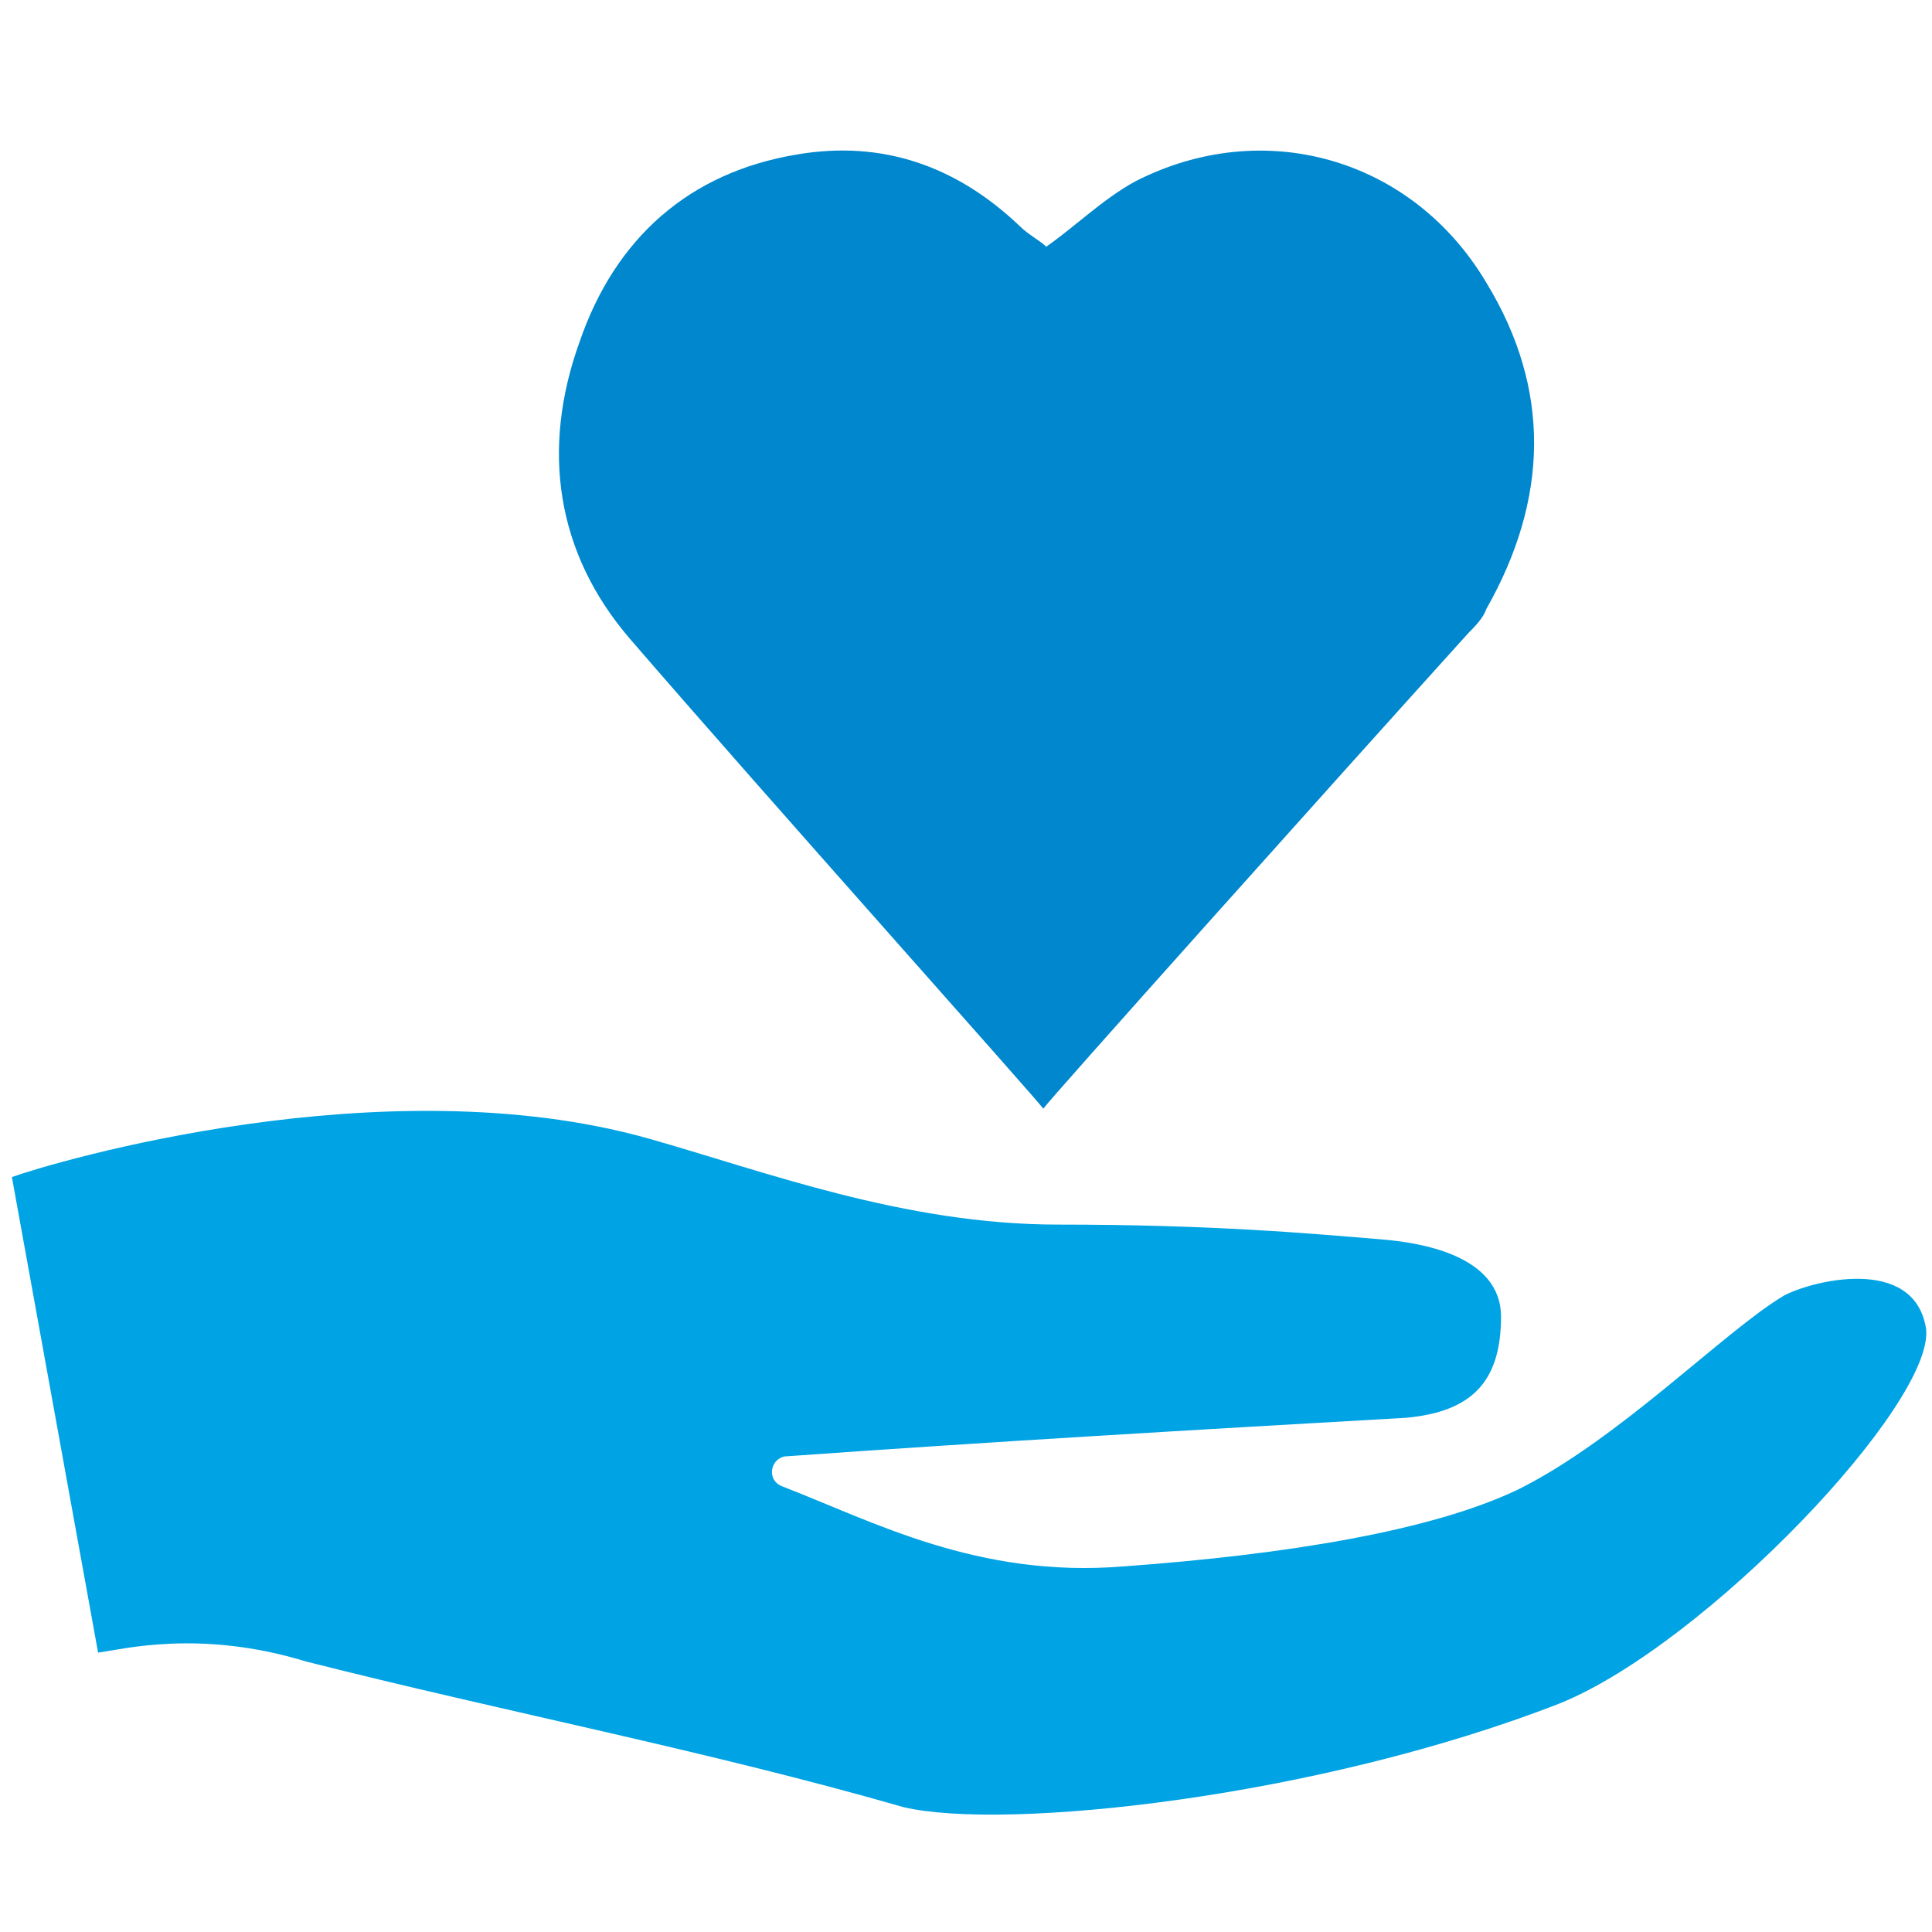
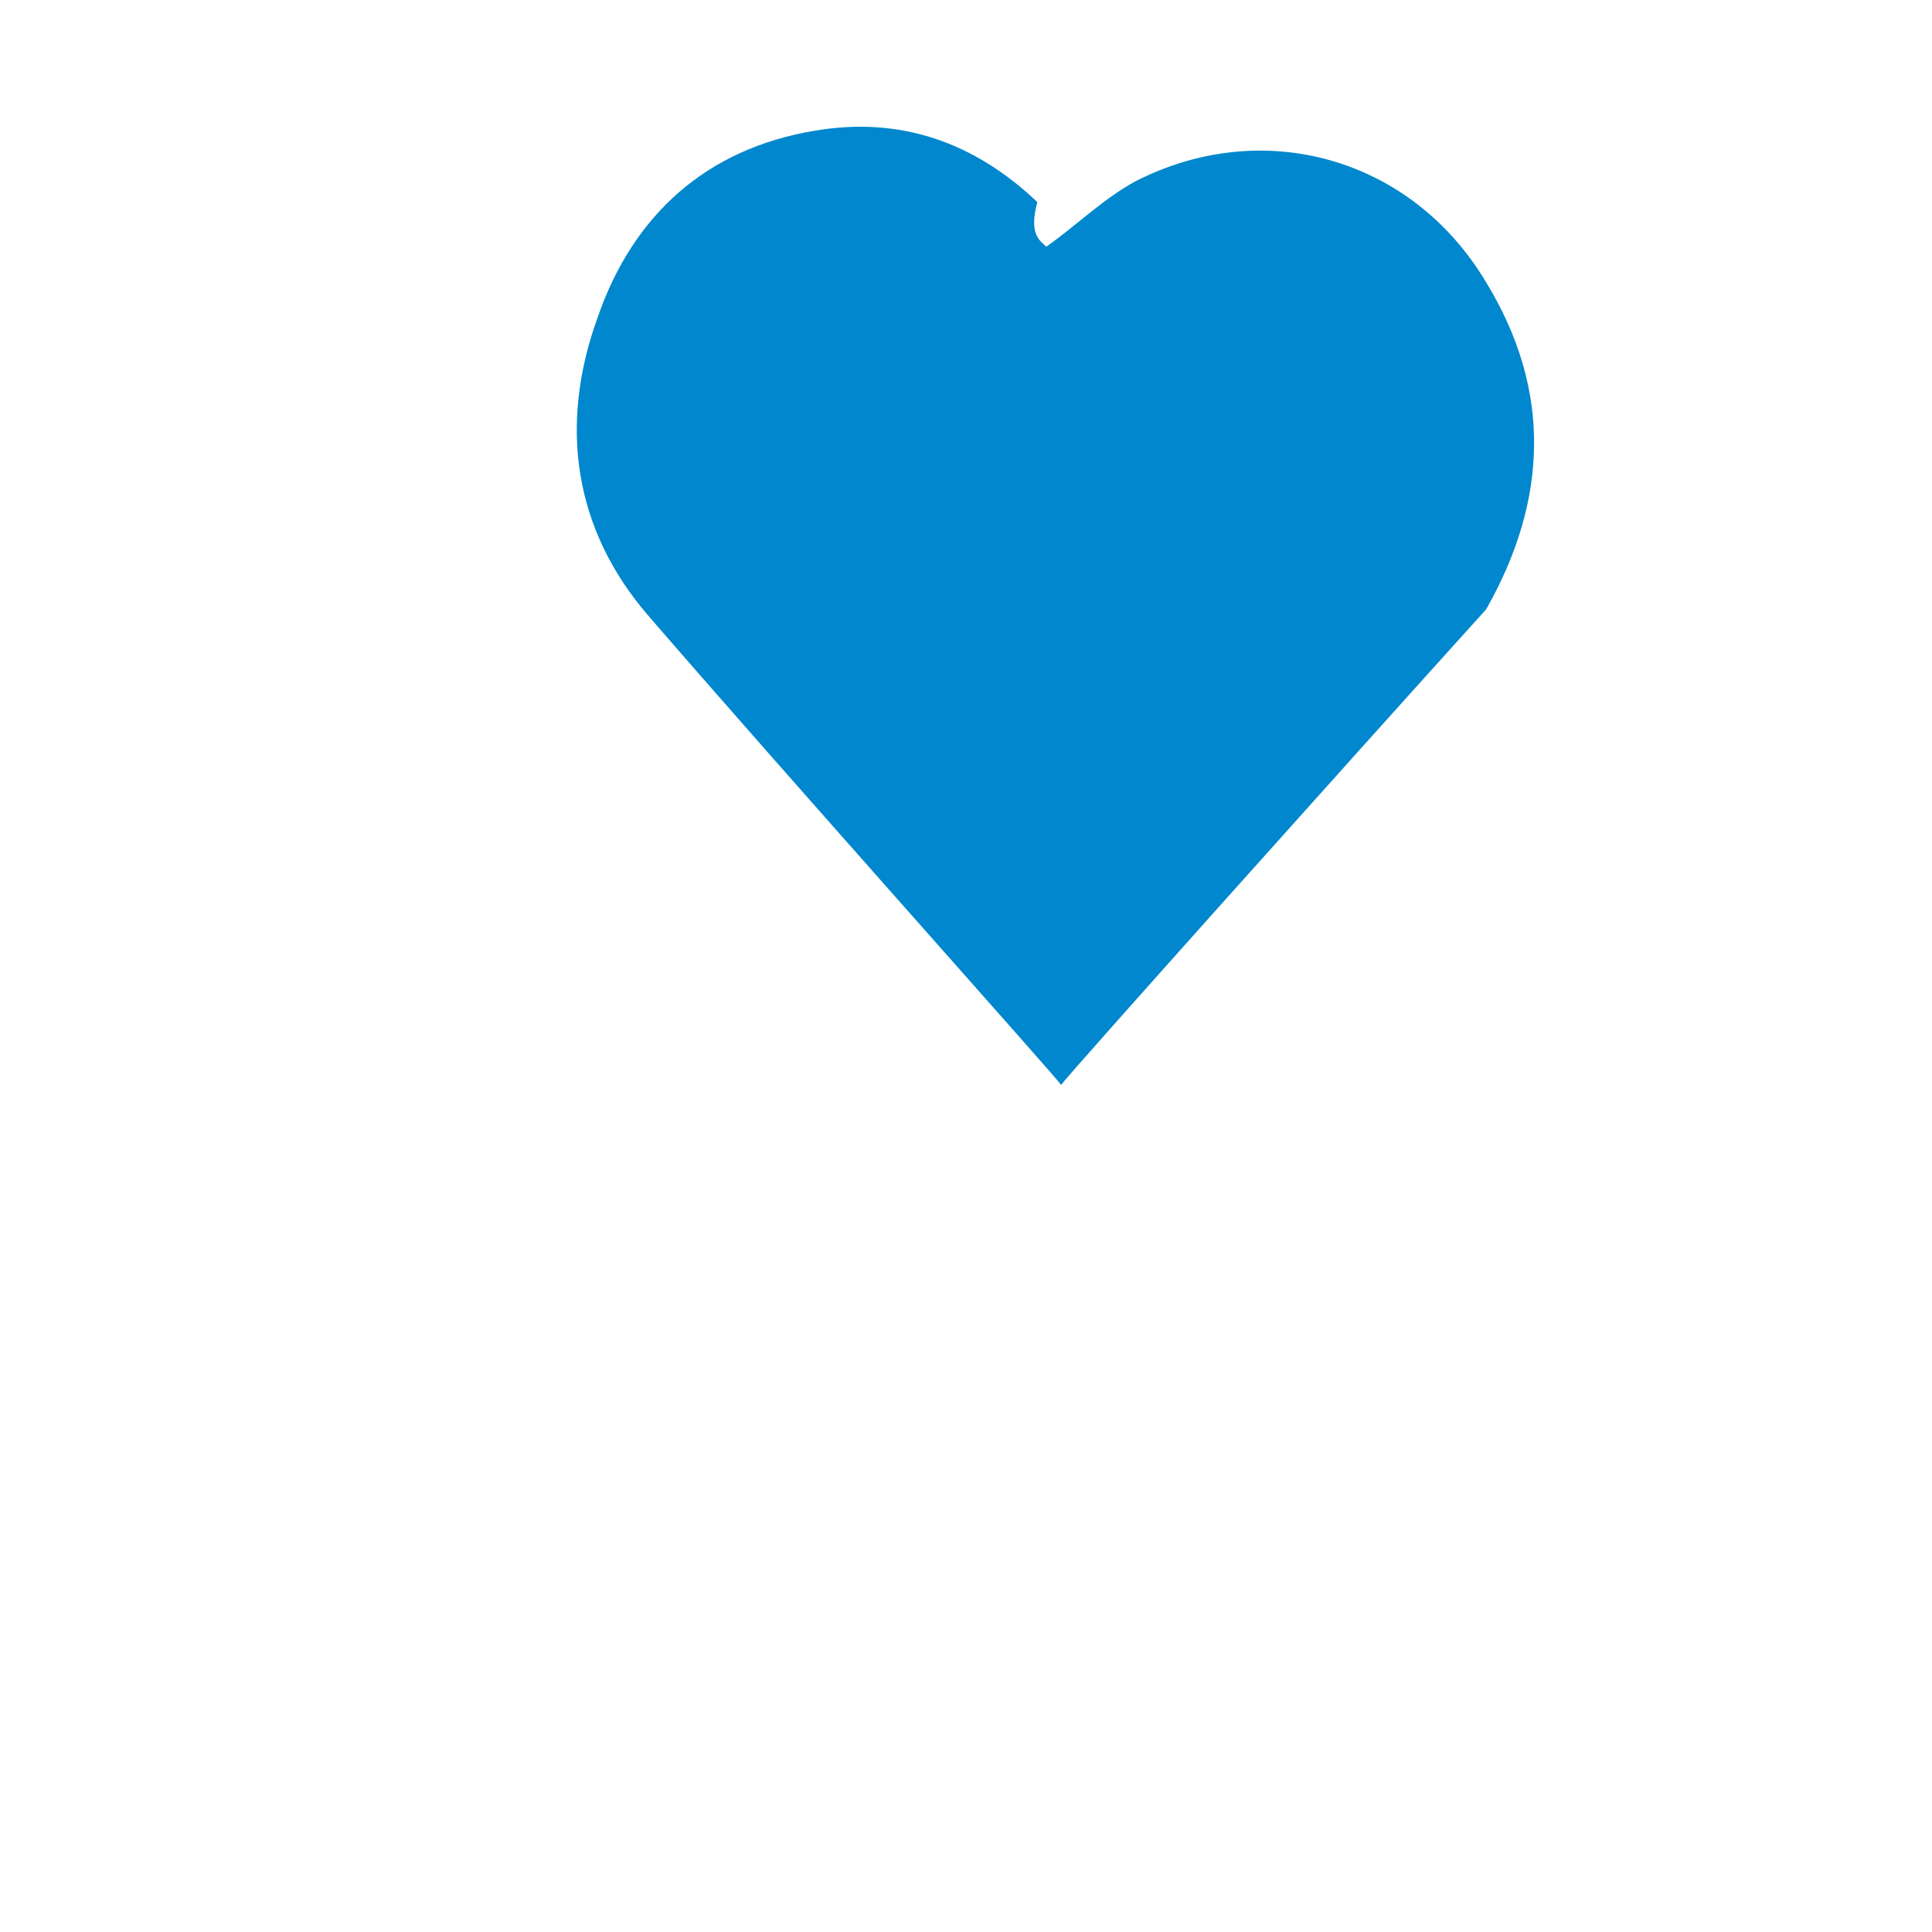
<svg xmlns="http://www.w3.org/2000/svg" version="1.1" id="Layer_1" x="0px" y="0px" viewBox="0 0 65 65" enable-background="new 0 0 65 65" xml:space="preserve">
  <g>
-     <path fill="#0087CD" d="M35.2,8.3c1-0.7,1.9-1.6,3-2.2c4.3-2.2,9.3-0.8,11.8,3.4c2.2,3.6,2.1,7.3,0,11c-0.1,0.3-0.4,0.6-0.6,0.8   c-4.7,5.2-14.1,15.7-14.3,16c-0.2-0.3-9.5-10.7-13.9-15.8c-2.5-2.9-3-6.4-1.7-10c1.2-3.5,3.7-5.7,7.3-6.3c2.9-0.5,5.4,0.4,7.5,2.4   C34.6,7.9,35,8.1,35.2,8.3z" />
-     <path fill="#00A3E3" d="M3.3,55.6l-2.9-16c1.4-0.5,12.5-3.8,21.4-1.3c3.9,1.1,8.6,2.9,13.8,2.9s8.5,0.3,10.9,0.5   c1.2,0.1,4,0.5,4,2.6c0,2.2-1,3.2-3.2,3.4c-7,0.4-13.9,0.8-20.9,1.3c0,0,0,0,0,0c-0.5,0.1-0.6,0.8-0.1,1c3.1,1.2,6.6,3.1,11.5,2.7   c5.5-0.4,10.4-1.2,13.3-2.6c3.4-1.7,6.9-5.3,8.9-6.5c0.9-0.5,4.4-1.4,4.8,1.1c0.3,2.5-7.4,10.6-12.3,12.6   c-8.2,3.2-18.7,4.3-22.1,3.5c-6.6-1.9-13.4-3.2-20.1-4.9C6.7,54.8,4.1,55.5,3.3,55.6z" />
+     <path fill="#0087CD" d="M35.2,8.3c1-0.7,1.9-1.6,3-2.2c4.3-2.2,9.3-0.8,11.8,3.4c2.2,3.6,2.1,7.3,0,11c-4.7,5.2-14.1,15.7-14.3,16c-0.2-0.3-9.5-10.7-13.9-15.8c-2.5-2.9-3-6.4-1.7-10c1.2-3.5,3.7-5.7,7.3-6.3c2.9-0.5,5.4,0.4,7.5,2.4   C34.6,7.9,35,8.1,35.2,8.3z" />
  </g>
</svg>